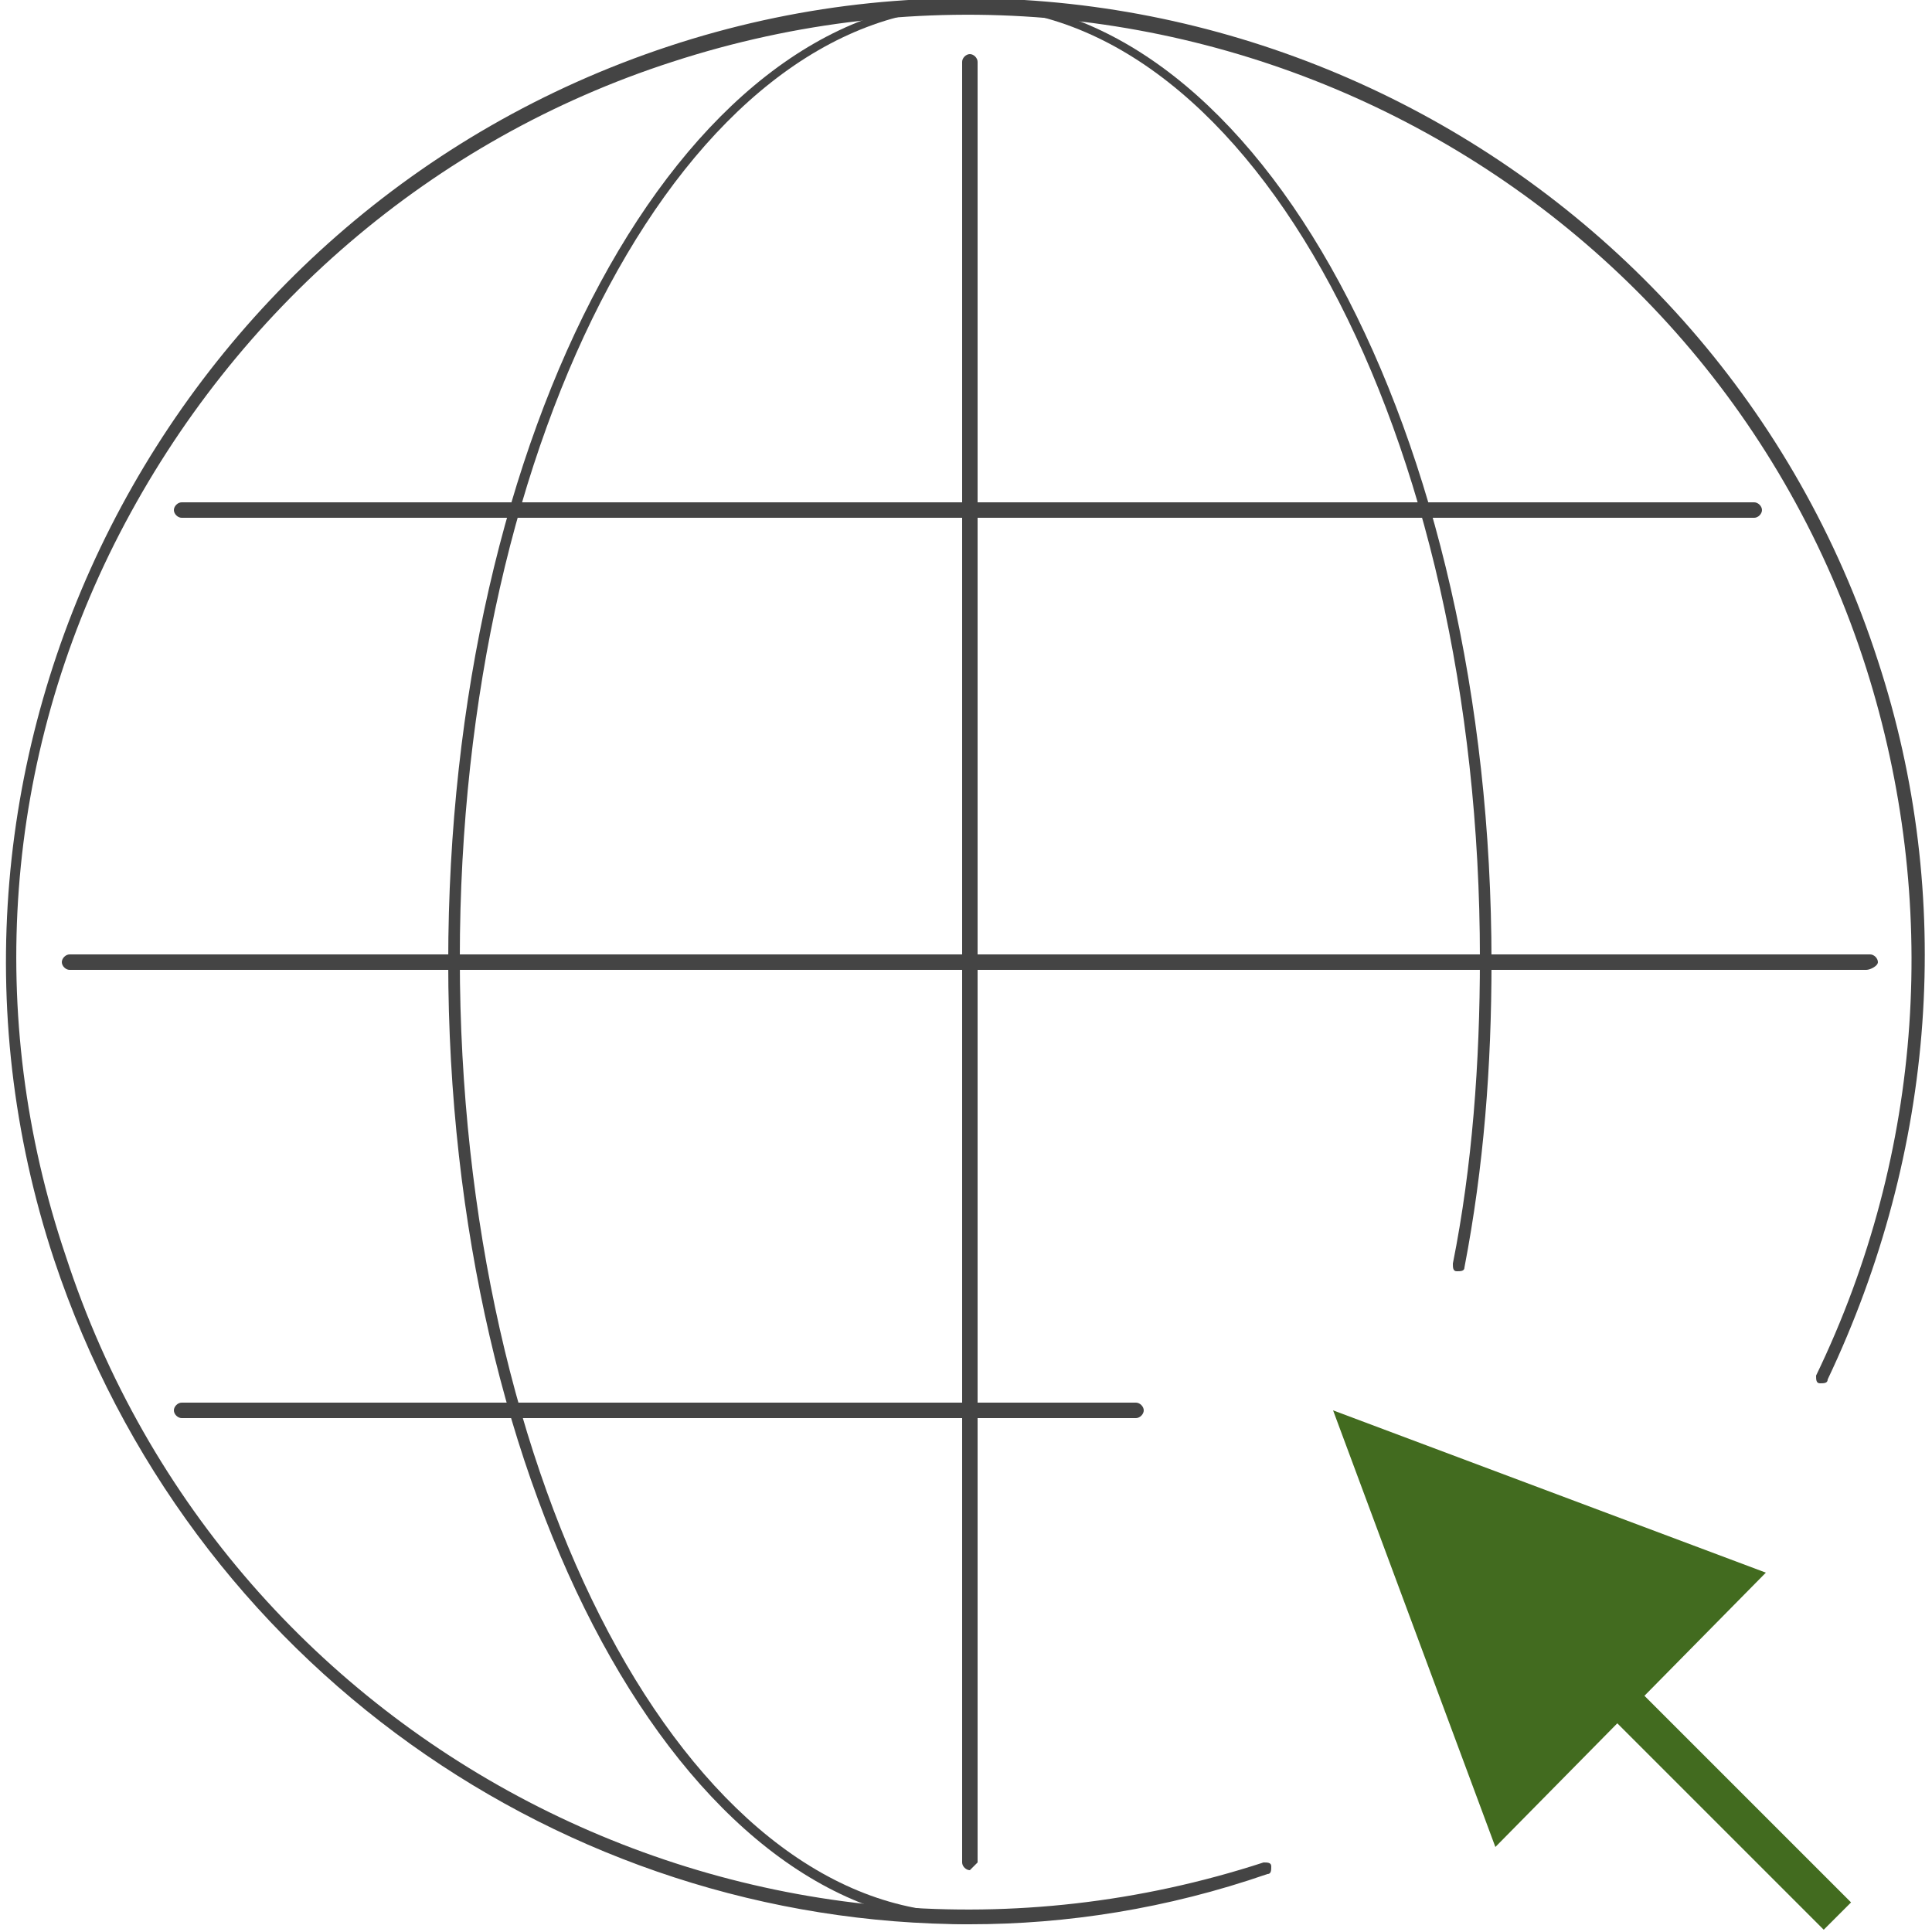
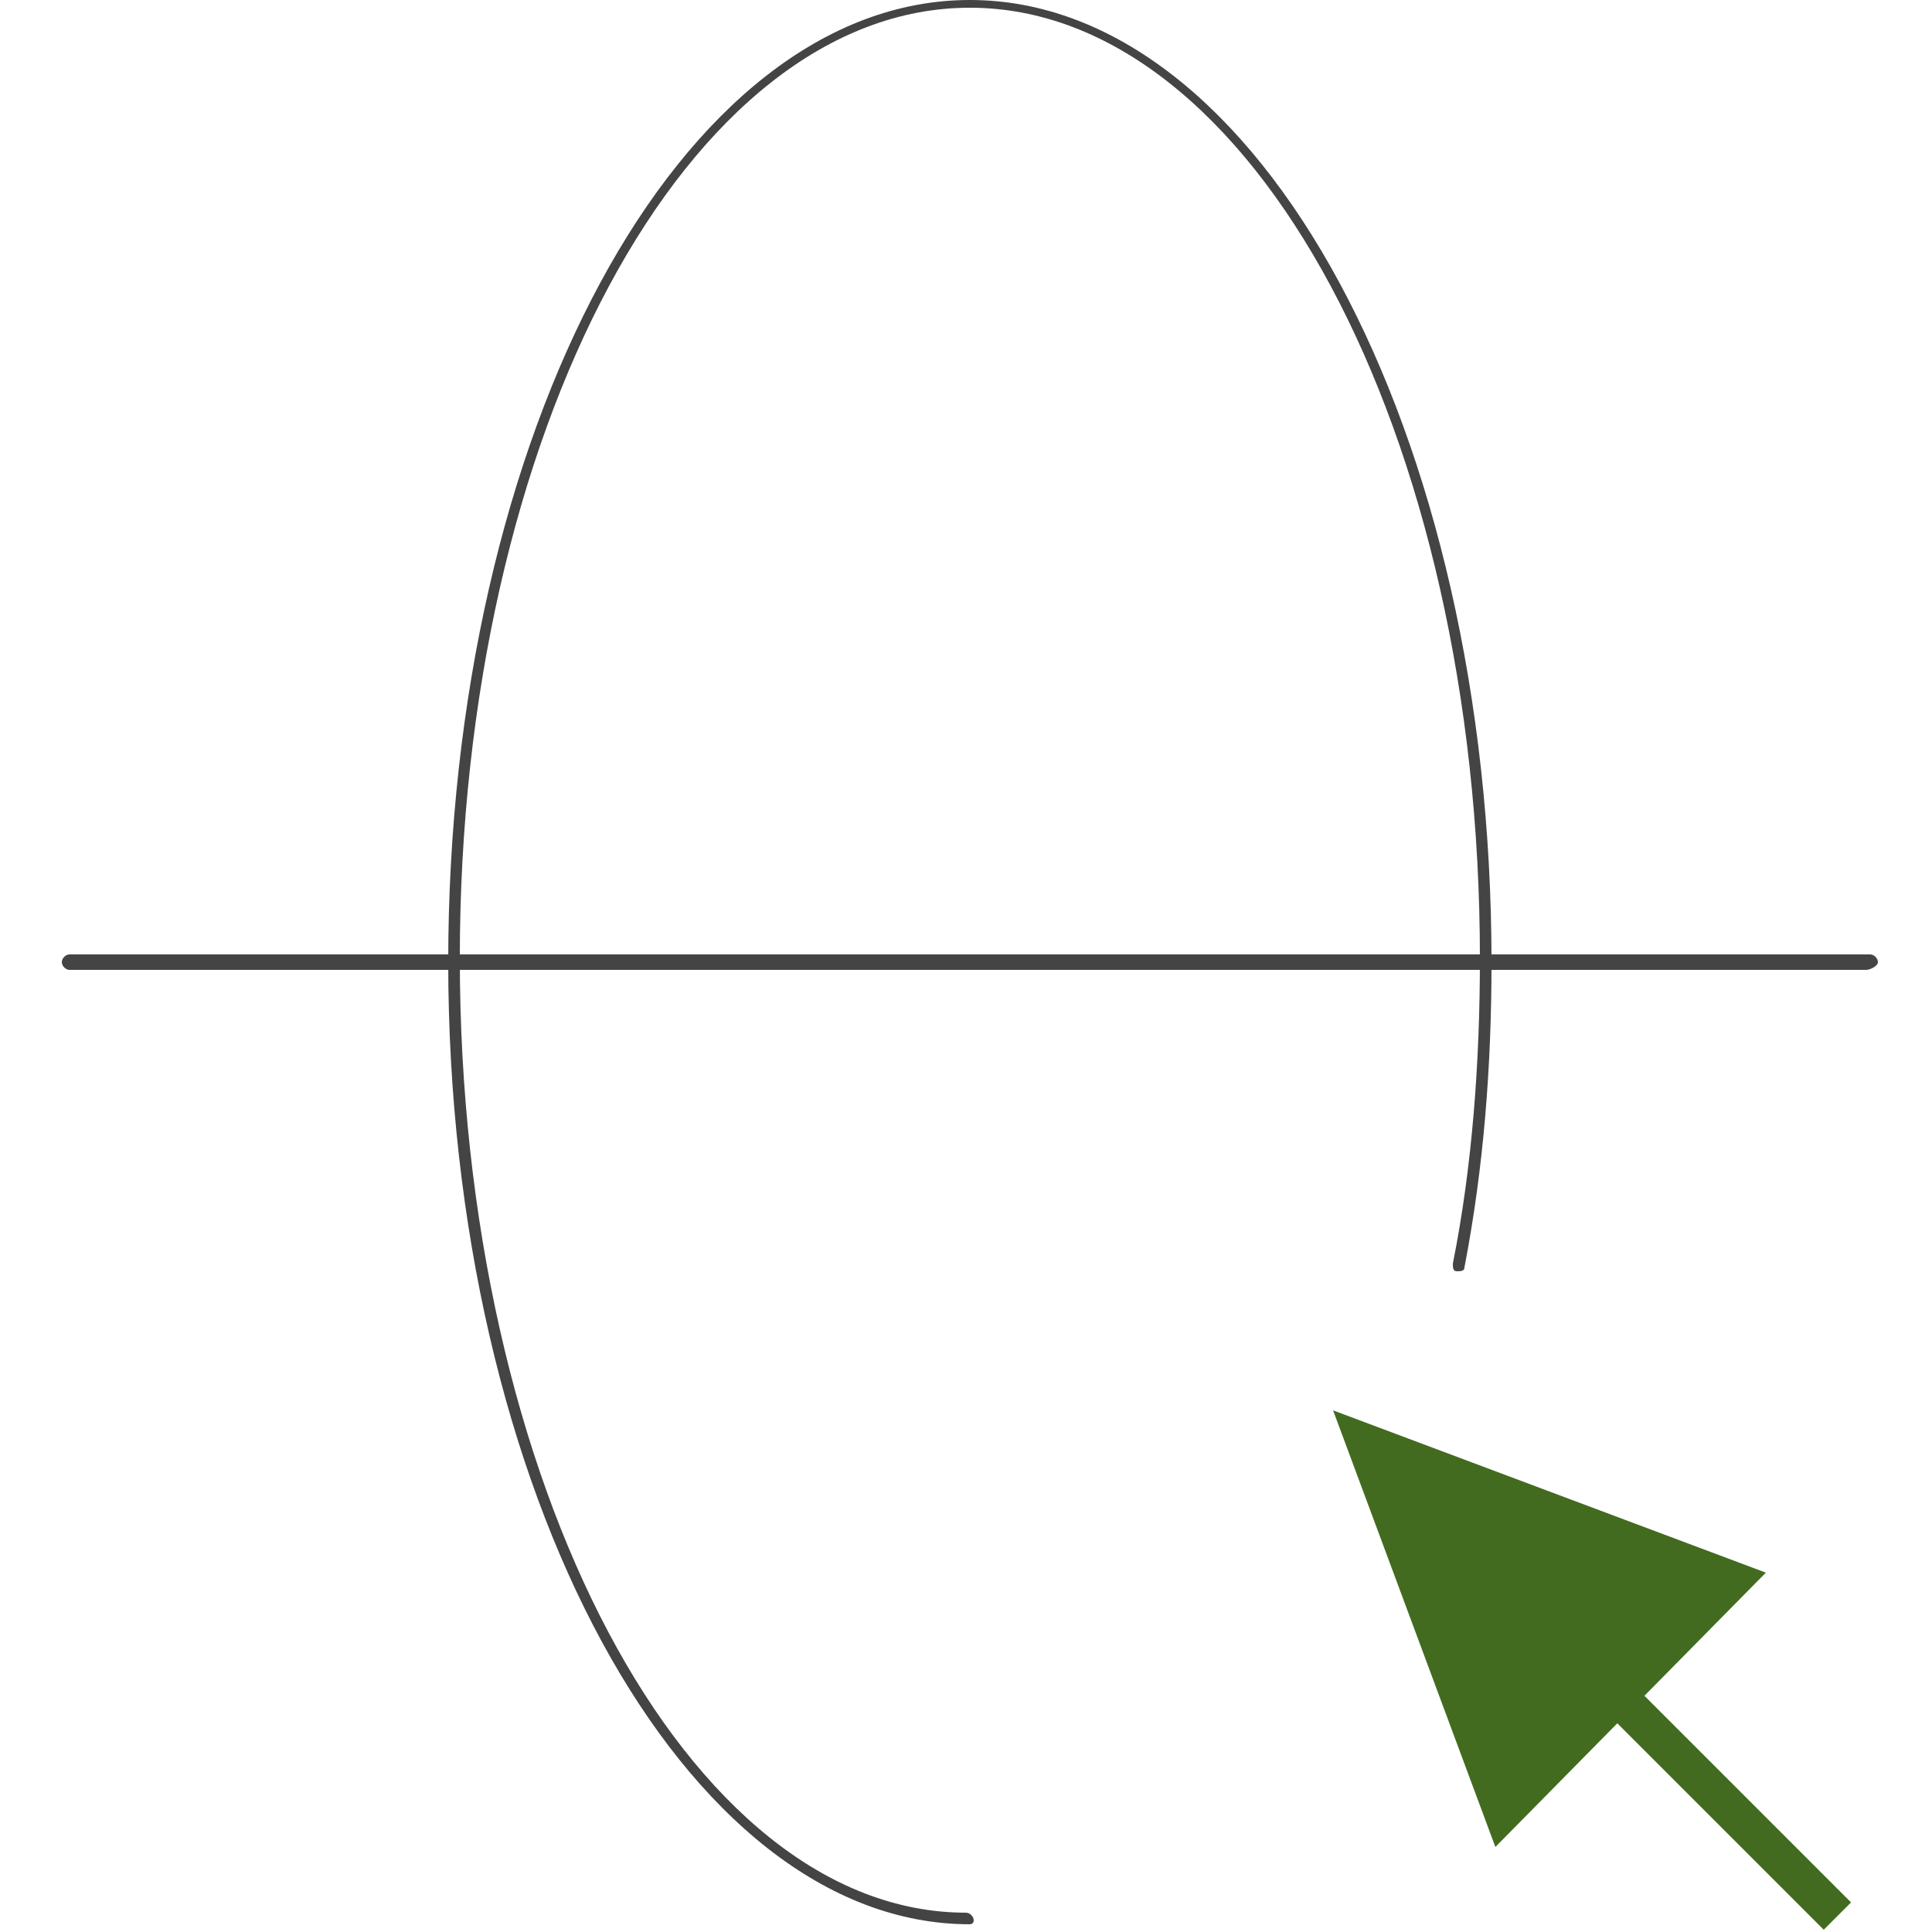
<svg xmlns="http://www.w3.org/2000/svg" id="Layer_1" x="0px" y="0px" viewBox="0 0 50 50" style="enable-background:new 0 0 50 50;" xml:space="preserve">
  <style type="text/css">	.st0{fill:#444444;}	.st1{fill:#426B1F;}</style>
-   <path class="st0" d="M25.1,49.8c-10.5,0-20.2-6.7-23.7-17.2c-4.3-13,2.9-27.1,15.9-31.4c13-4.3,27.1,2.9,31.3,15.9 c2,6.1,1.5,12.7-1.3,18.6c0,0.1-0.1,0.1-0.2,0.1c-0.1,0-0.1-0.1-0.1-0.2c2.8-5.8,3.2-12.3,1.3-18.3C44.2,4.4,30.3-2.6,17.4,1.6 C11.2,3.6,6.1,8,3.1,13.8c-3,5.8-3.5,12.5-1.4,18.7c4.2,12.9,18.1,19.9,31,15.7c0.1,0,0.2,0,0.2,0.1c0,0.1,0,0.2-0.1,0.2 C30.2,49.4,27.6,49.8,25.1,49.8z" />
  <path class="st0" d="M25.1,49.8c-7.4,0-13.5-11.2-13.5-24.9S17.6,0,25.1,0s13.5,11.2,13.5,24.9c0,2.7-0.2,5.3-0.7,7.9 c0,0.1-0.1,0.1-0.2,0.1c-0.1,0-0.1-0.1-0.1-0.2c0.5-2.5,0.7-5.2,0.7-7.9c0-13.6-5.9-24.6-13.2-24.6s-13.2,11-13.2,24.6 S17.8,49.5,25,49.5c0.1,0,0.2,0.1,0.2,0.2C25.2,49.8,25.1,49.8,25.1,49.8z" />
-   <path class="st0" d="M25.1,48.4c-0.1,0-0.2-0.1-0.2-0.2V1.6c0-0.1,0.1-0.2,0.2-0.2s0.2,0.1,0.2,0.2v46.6 C25.2,48.3,25.1,48.4,25.1,48.4z" />
  <path class="st0" d="M48.3,25.1H1.8c-0.1,0-0.2-0.1-0.2-0.2s0.1-0.2,0.2-0.2h46.6c0.1,0,0.2,0.1,0.2,0.2S48.4,25.1,48.3,25.1z" />
-   <path class="st0" d="M45.4,13.4H4.7c-0.1,0-0.2-0.1-0.2-0.2s0.1-0.2,0.2-0.2h40.7c0.1,0,0.2,0.1,0.2,0.2S45.5,13.4,45.4,13.4z" />
-   <path class="st0" d="M29.4,36.7H4.7c-0.1,0-0.2-0.1-0.2-0.2c0-0.1,0.1-0.2,0.2-0.2h24.7c0.1,0,0.2,0.1,0.2,0.2 C29.6,36.6,29.5,36.7,29.4,36.7z" />
  <polygon class="st1" points="45.7,40.7 38.7,47.8 34.5,36.5 " />
  <rect x="44.4" y="43.1" transform="matrix(0.707 -0.707 0.707 0.707 -20.038 45.487)" class="st1" width="1" height="7.6" />
</svg>